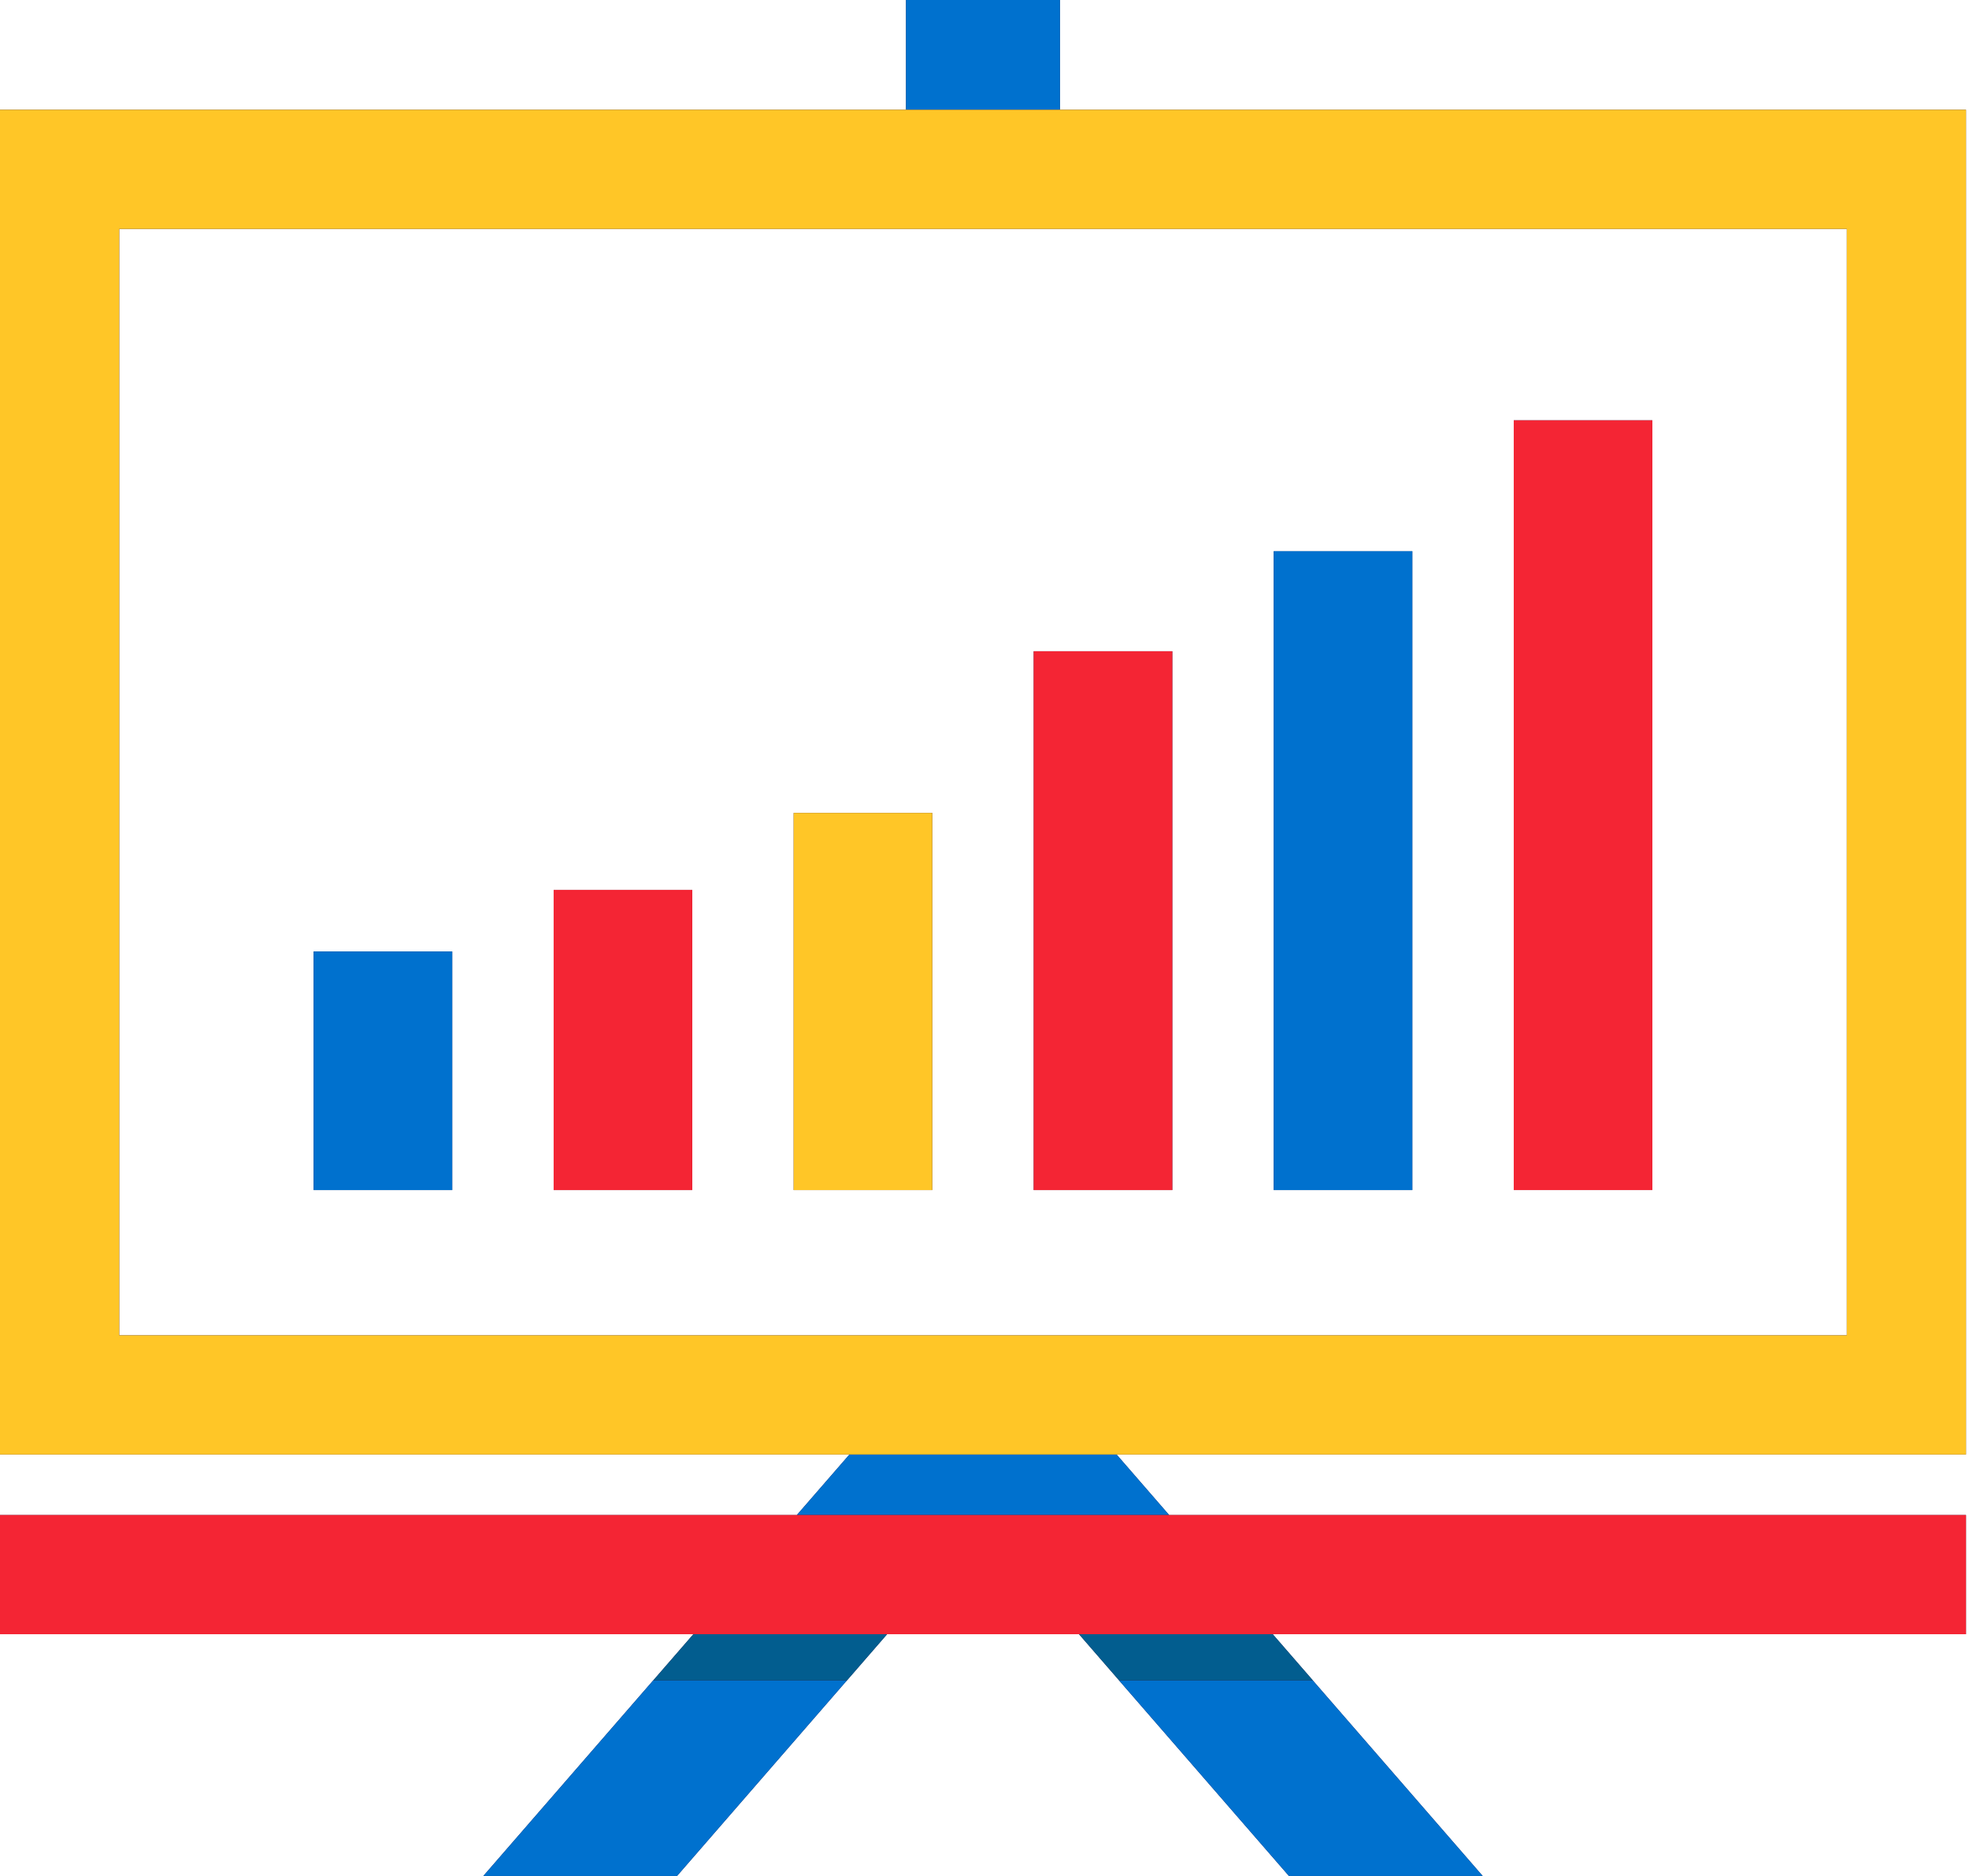
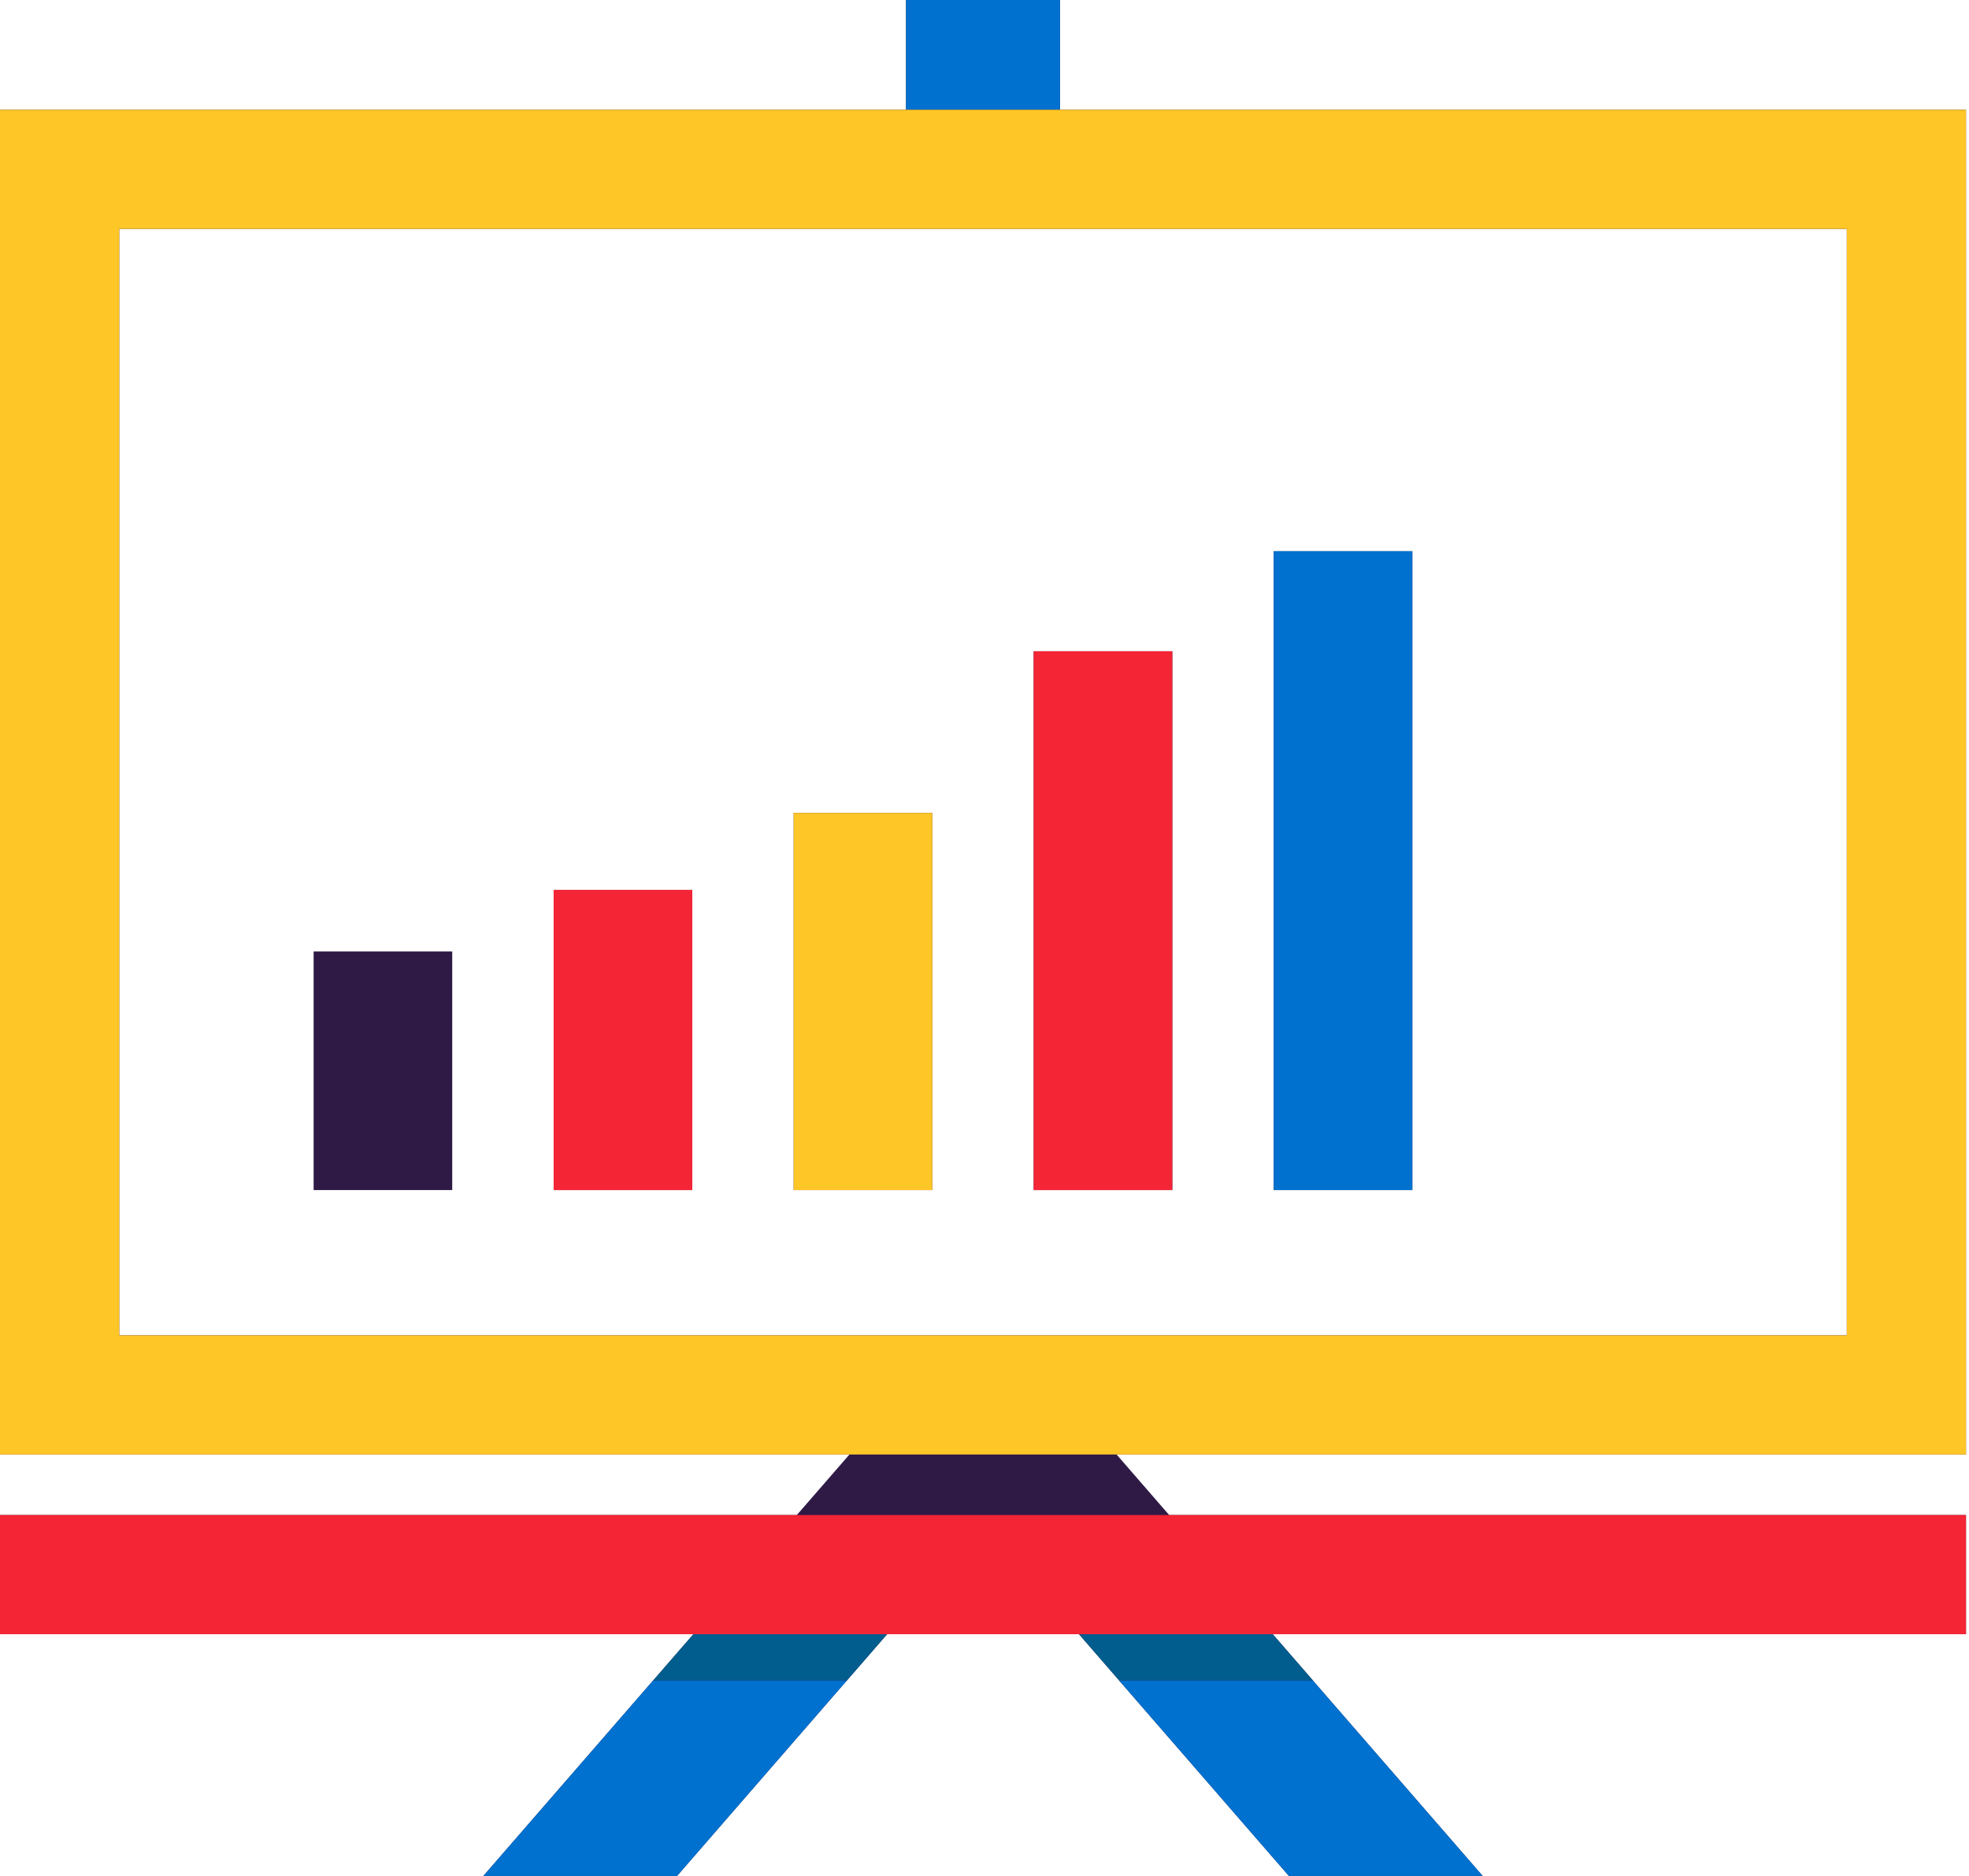
<svg xmlns="http://www.w3.org/2000/svg" width="127" height="121" viewBox="0 0 127 121">
  <g fill="none">
    <g fill="#2F1A45">
      <rect width="8.94" height="15.389" x="20.229" y="61.373" />
      <rect width="8.94" height="41.209" x="82.155" y="35.553" />
      <rect width="8.94" height="19.362" x="35.711" y="57.4" />
      <rect width="8.941" height="34.755" x="66.673" y="42.007" />
-       <rect width="8.94" height="49.648" x="97.637" y="27.113" />
      <rect width="8.942" height="24.327" x="51.191" y="52.435" />
      <path d="M126.806,7.079 L68.367,7.079 L68.367,0 L58.438,0 L58.438,7.079 L0,7.079 L0,93.818 L54.788,93.818 L51.396,97.722 L0,97.722 L0,105.411 L41.309,105.411 L43.44,105.411 L44.718,105.411 L44.72,105.411 L42.136,108.387 L42.132,108.387 L31.175,121.003 L43.669,121.003 L54.628,108.387 L54.631,108.387 L57.216,105.411 L58.494,105.411 L68.314,105.411 L69.591,105.411 L69.597,105.411 L72.18,108.387 L72.177,108.387 L83.135,121.003 L95.633,121.003 L84.673,108.387 L84.678,108.387 L82.093,105.411 L83.37,105.411 L90.175,105.411 L126.806,105.411 L126.806,97.722 L75.41,97.722 L72.02,93.818 L126.806,93.818 L126.806,7.079 Z M119.118,86.131 L7.69,86.131 L7.69,14.766 L119.118,14.766 L119.118,86.131 L119.118,86.131 Z" />
    </g>
    <g fill="#0071CE" transform="translate(19.636)">
      <rect width="9.929" height="7.079" x="38.802" />
-       <rect width="8.94" height="15.389" x=".593" y="61.373" />
      <rect width="8.94" height="41.209" x="62.519" y="35.553" />
      <polygon points="65.038 108.388 52.545 108.388 52.541 108.388 63.499 121.003 75.998 121.003" />
      <polygon points="22.496 108.388 11.539 121.003 24.033 121.003 34.992 108.388 22.5 108.388" />
-       <polygon points="52.384 93.818 35.152 93.818 31.76 97.722 55.774 97.722" />
    </g>
    <g fill="#F42534" transform="translate(0 26.466)">
      <rect width="8.94" height="19.362" x="35.711" y="30.934" />
      <rect width="8.941" height="34.755" x="66.673" y="15.541" />
-       <rect width="8.94" height="49.648" x="97.637" y=".647" />
      <polygon points="75.41 71.256 51.396 71.256 0 71.256 0 78.944 41.309 78.944 43.44 78.944 44.718 78.944 44.72 78.944 57.214 78.944 57.216 78.944 58.495 78.944 68.315 78.944 69.592 78.944 69.598 78.944 82.088 78.944 82.093 78.944 83.37 78.944 90.175 78.944 126.806 78.944 126.806 71.256" />
    </g>
    <g fill="#FFC627" transform="translate(0 6.83)">
      <rect width="8.942" height="24.327" x="51.191" y="45.605" />
      <path d="M68.367,0.249 L58.438,0.249 L0,0.249 L0,86.988 L54.788,86.988 L72.021,86.988 L126.807,86.988 L126.807,0.249 L68.367,0.249 Z M119.118,79.301 L7.69,79.301 L7.69,7.936 L119.118,7.936 L119.118,79.301 L119.118,79.301 Z" />
    </g>
    <g fill="#025D8F" transform="translate(41.834 105.011)">
      <polygon points="40.259 .4 40.254 .4 27.764 .4 30.347 3.377 42.84 3.377 42.845 3.377" />
      <polygon points="2.887 .4 .302 3.377 12.794 3.377 12.798 3.377 15.383 .4 15.38 .4" />
    </g>
  </g>
</svg>